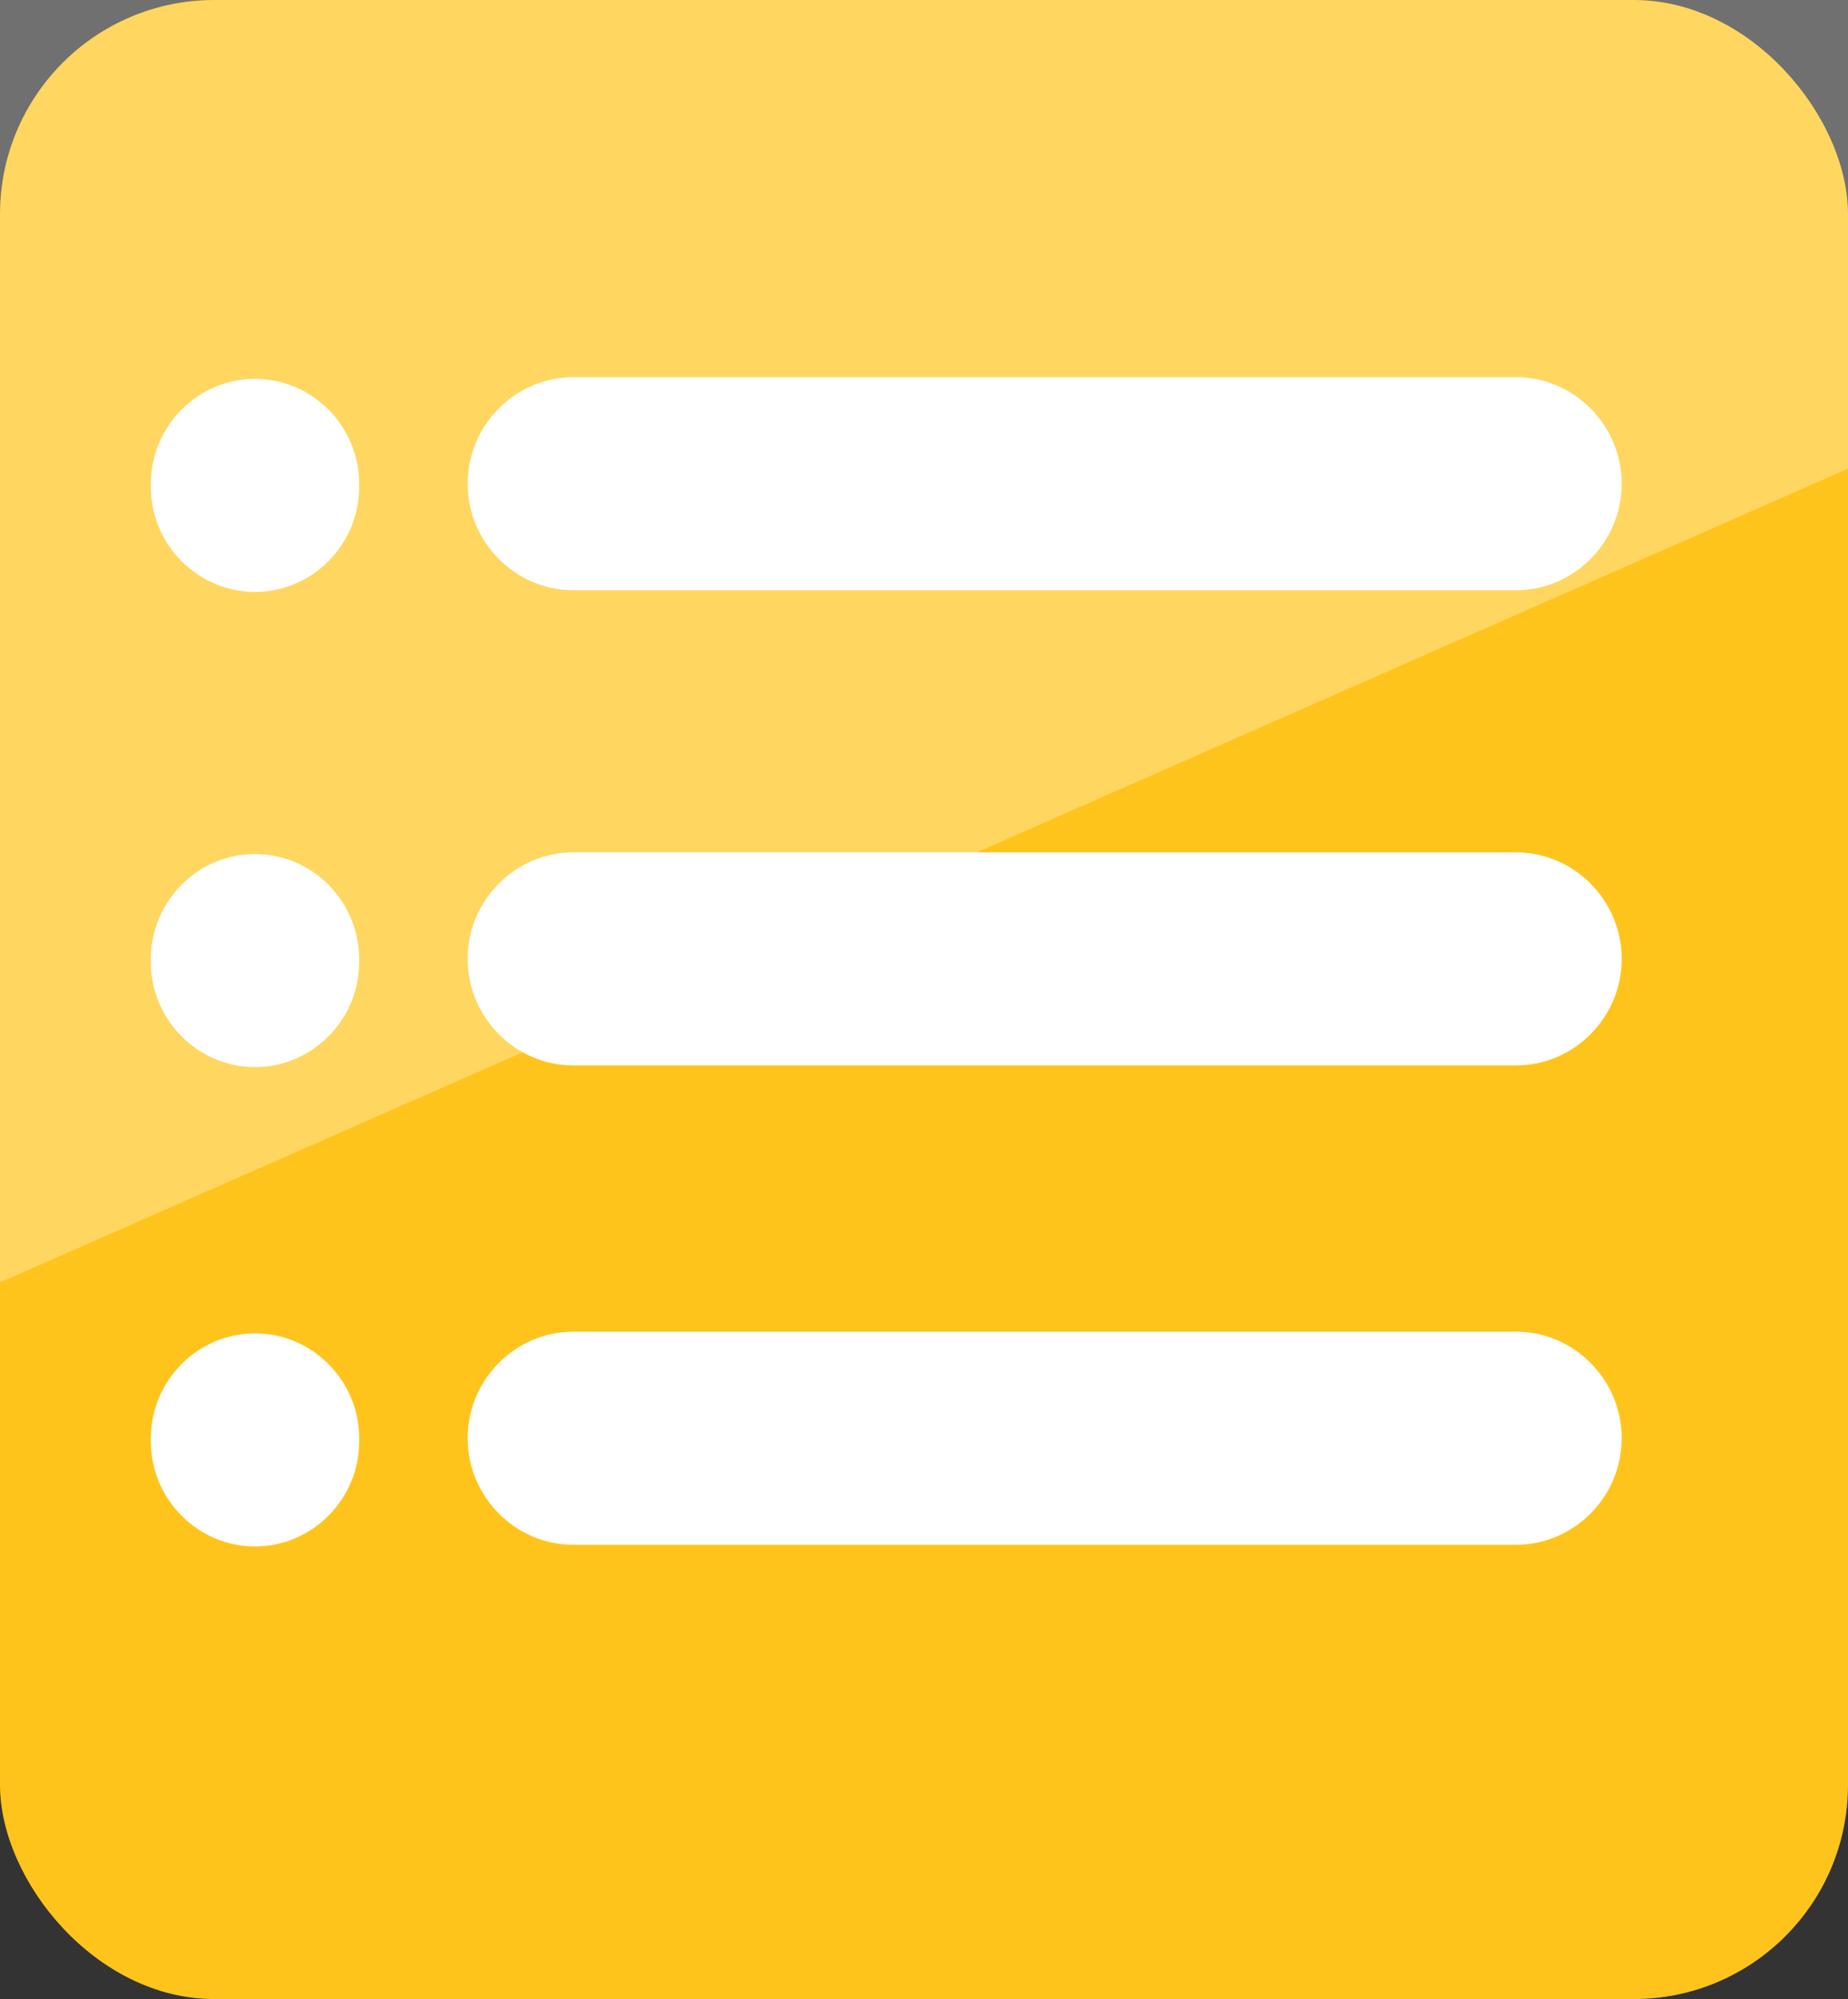
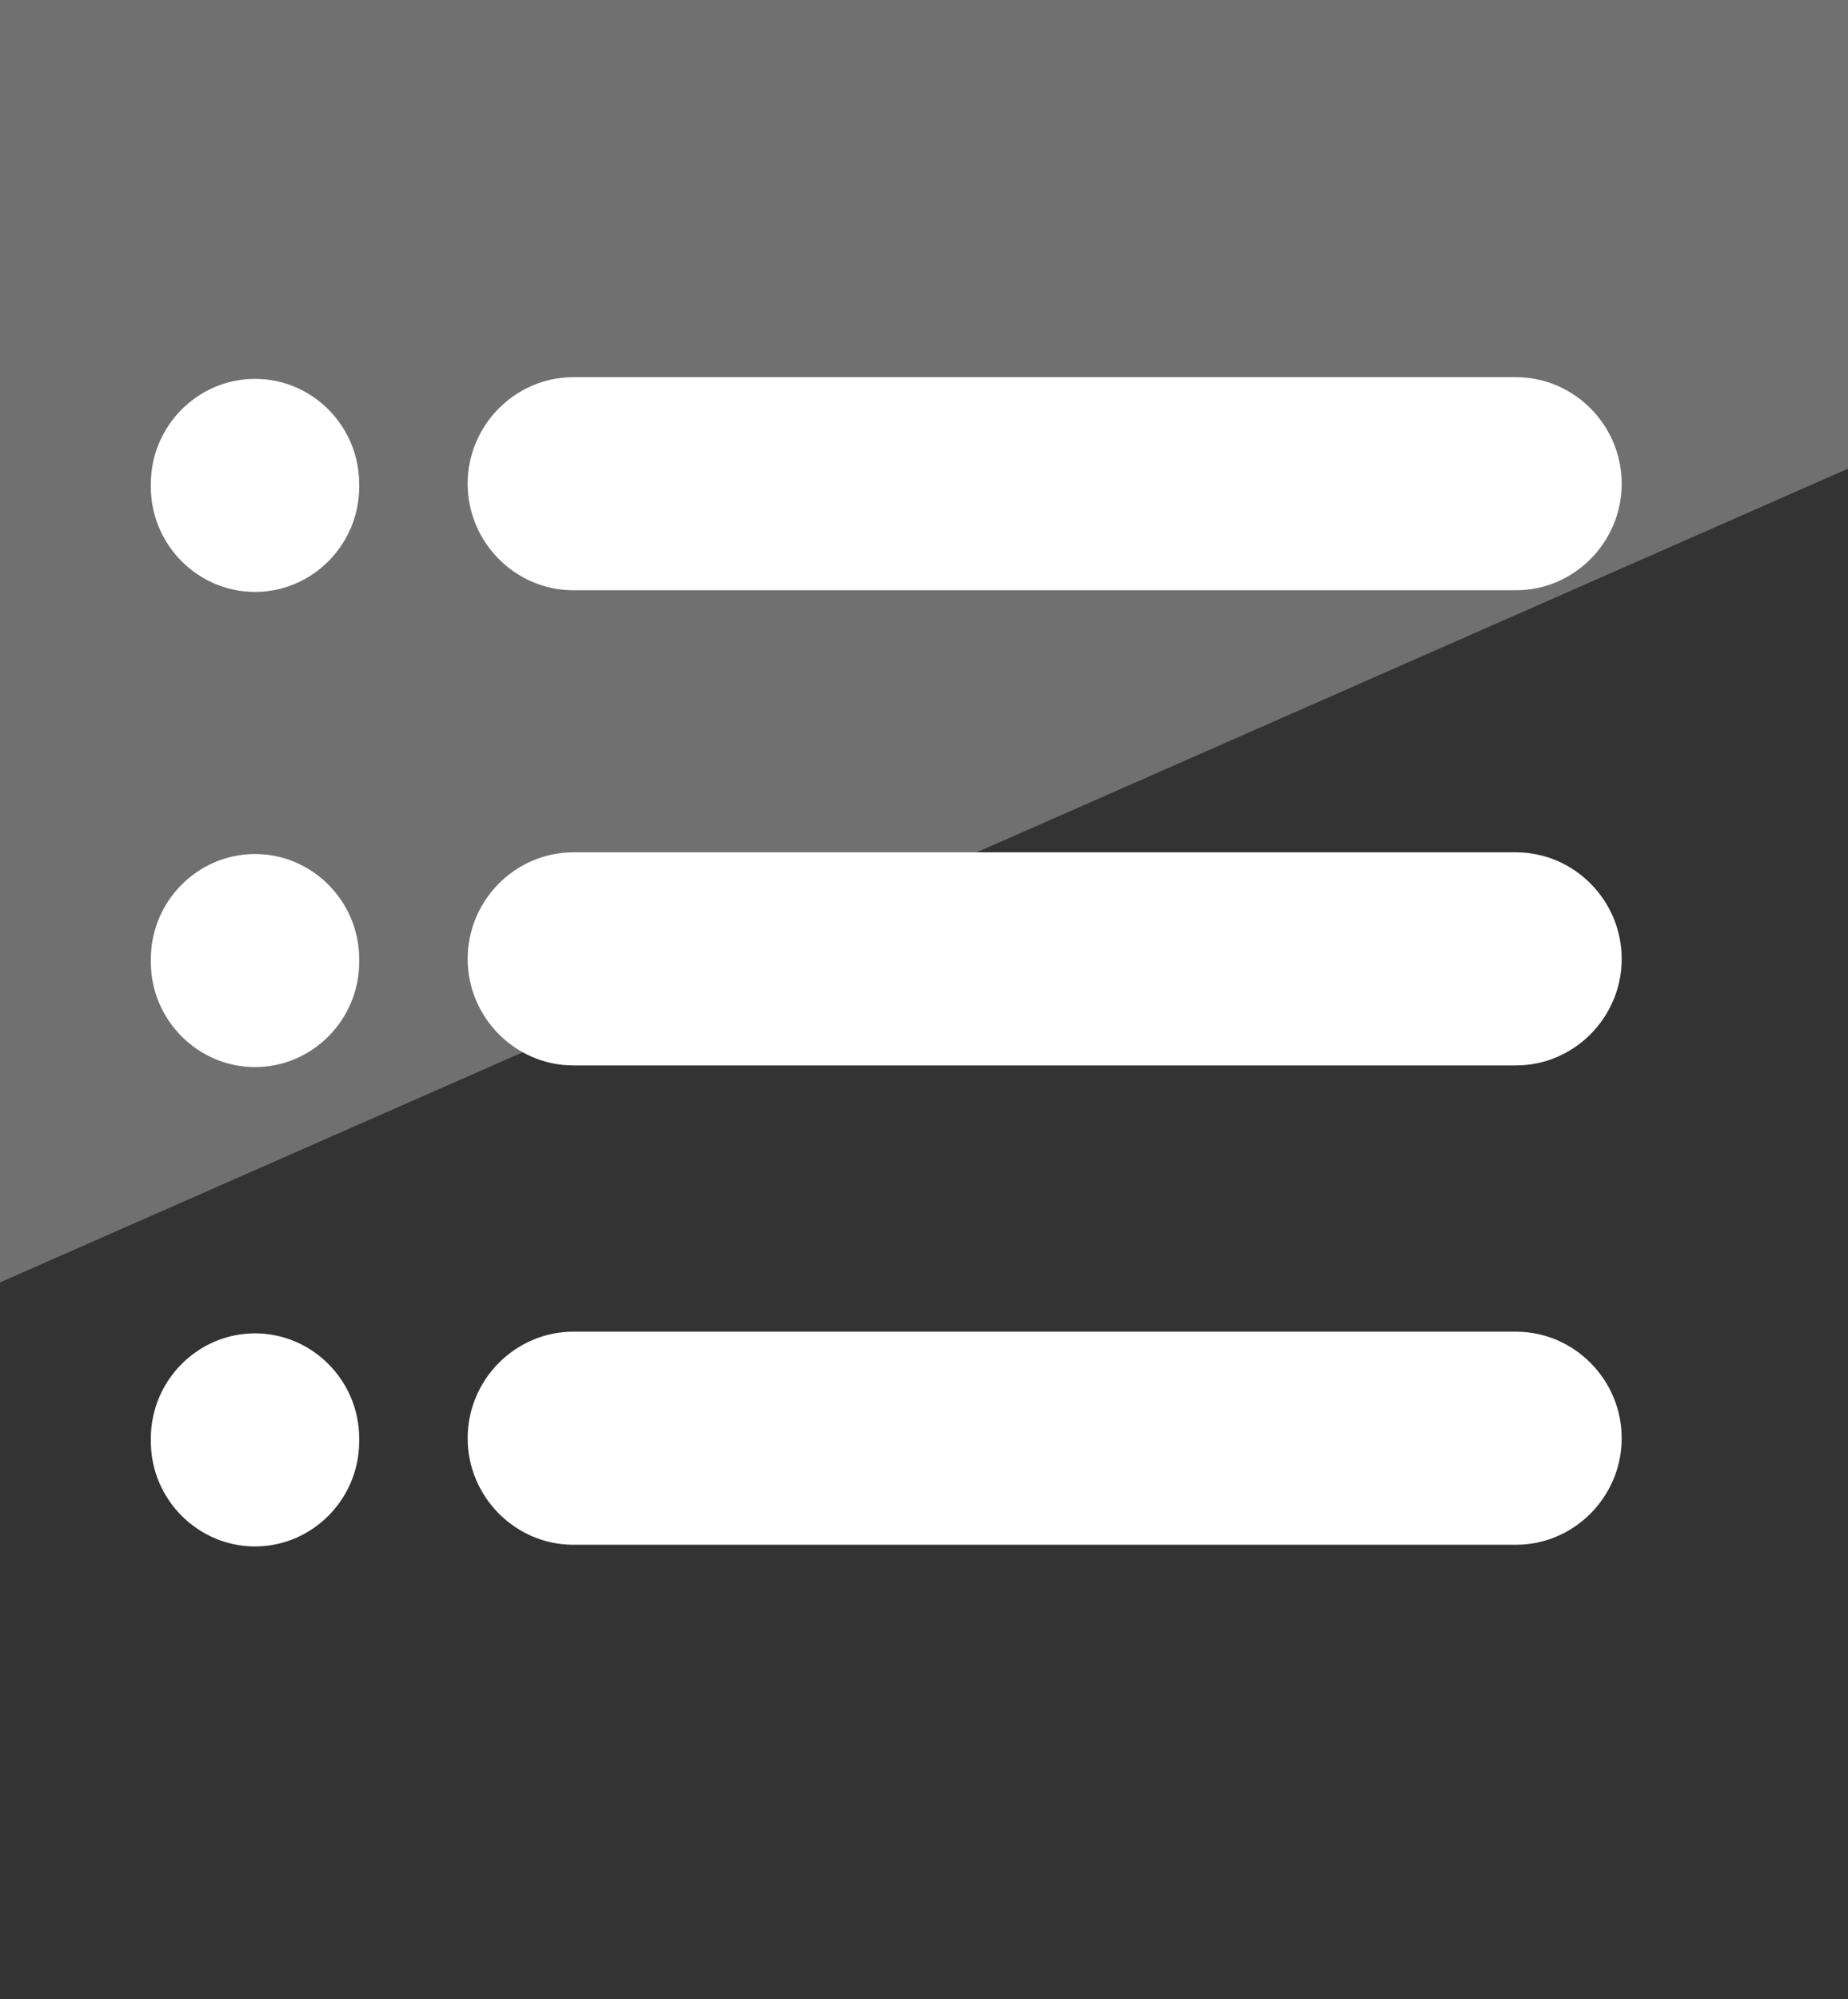
<svg xmlns="http://www.w3.org/2000/svg" width="51.774px" height="56px" viewBox="0 0 51.774 56" version="1.1">
  <rect x="0" y="0" width="51.774" height="56" fill="#333333" stroke="none" />
  <title>便捷目录</title>
  <g id="页面-1" stroke="none" stroke-width="1" fill="none" fill-rule="evenodd">
    <g id="便捷目录" fill-rule="nonzero">
-       <rect id="矩形" fill="#FFC41C" x="0" y="0" width="51.774" height="56" rx="6" />
      <path d="M42.474,10.566 L16.062,10.566 C14.436,10.566 13.102,11.911 13.102,13.551 C13.102,15.19 14.436,16.535 16.062,16.535 L42.474,16.535 C44.1,16.535 45.434,15.19 45.434,13.551 C45.434,11.911 44.1,10.566 42.474,10.566 L42.474,10.566 Z M42.474,23.877 L16.062,23.877 C14.436,23.877 13.102,25.222 13.102,26.862 C13.102,28.501 14.436,29.846 16.062,29.846 L42.474,29.846 C44.1,29.846 45.434,28.501 45.434,26.862 C45.434,25.222 44.1,23.877 42.474,23.877 L42.474,23.877 Z M42.474,37.305 L16.062,37.305 C14.436,37.305 13.102,38.65 13.102,40.29 C13.102,41.929 14.436,43.274 16.062,43.274 L42.474,43.274 C44.1,43.274 45.434,41.929 45.434,40.29 C45.434,38.65 44.1,37.305 42.474,37.305 L42.474,37.305 Z M7.145,10.613 C5.537,10.613 4.226,11.939 4.226,13.555 L4.226,13.639 C4.226,15.26 5.542,16.582 7.145,16.582 C8.752,16.582 10.063,15.255 10.063,13.639 L10.063,13.555 C10.063,11.939 8.752,10.613 7.145,10.613 Z M7.145,23.924 C5.537,23.924 4.226,25.25 4.226,26.866 L4.226,26.95 C4.226,28.571 5.542,29.893 7.145,29.893 C8.752,29.893 10.063,28.566 10.063,26.95 L10.063,26.866 C10.063,25.25 8.752,23.924 7.145,23.924 Z M7.145,37.352 C5.537,37.352 4.226,38.678 4.226,40.294 L4.226,40.378 C4.226,41.999 5.542,43.321 7.145,43.321 C8.752,43.321 10.063,41.994 10.063,40.378 L10.063,40.294 C10.063,38.678 8.752,37.352 7.145,37.352 Z" id="形状" fill="#FFFFFF" />
      <polygon id="路径-15" fill-opacity="0.3" fill="#FFFFFF" points="2.27931511e-14 0 0 35.925 51.774 13.129 51.774 1.01573785e-13" />
    </g>
  </g>
</svg>